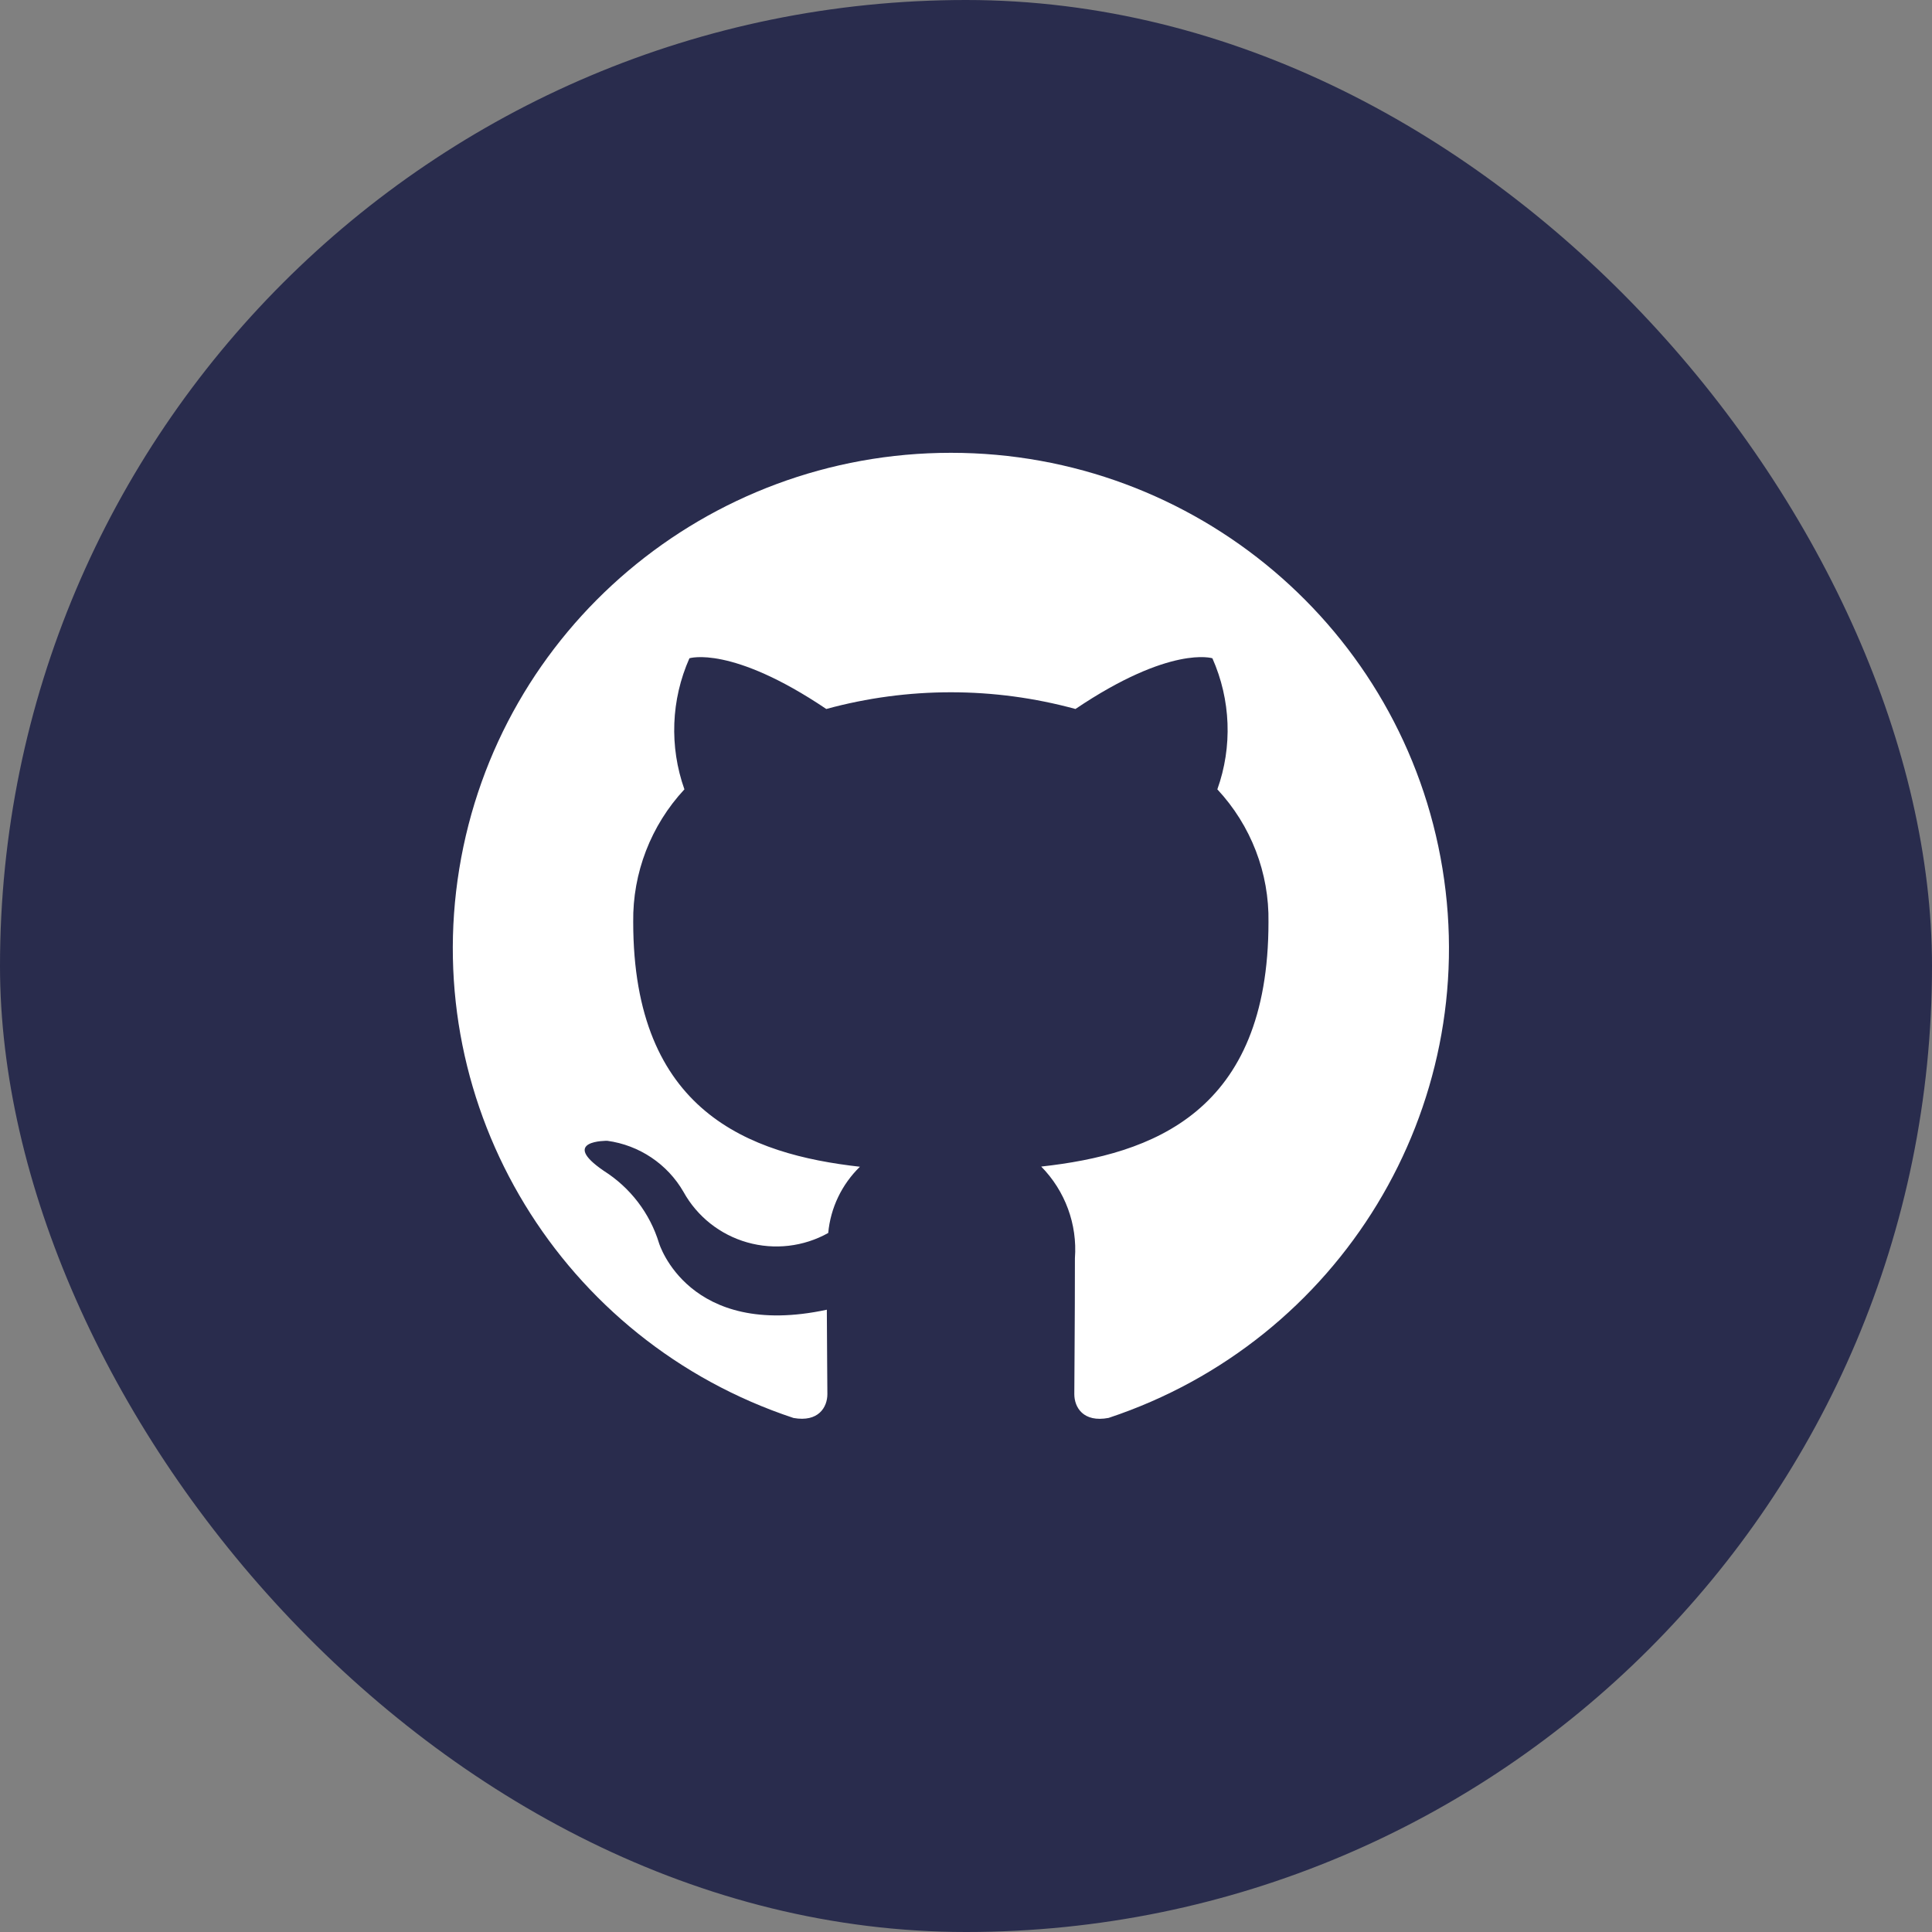
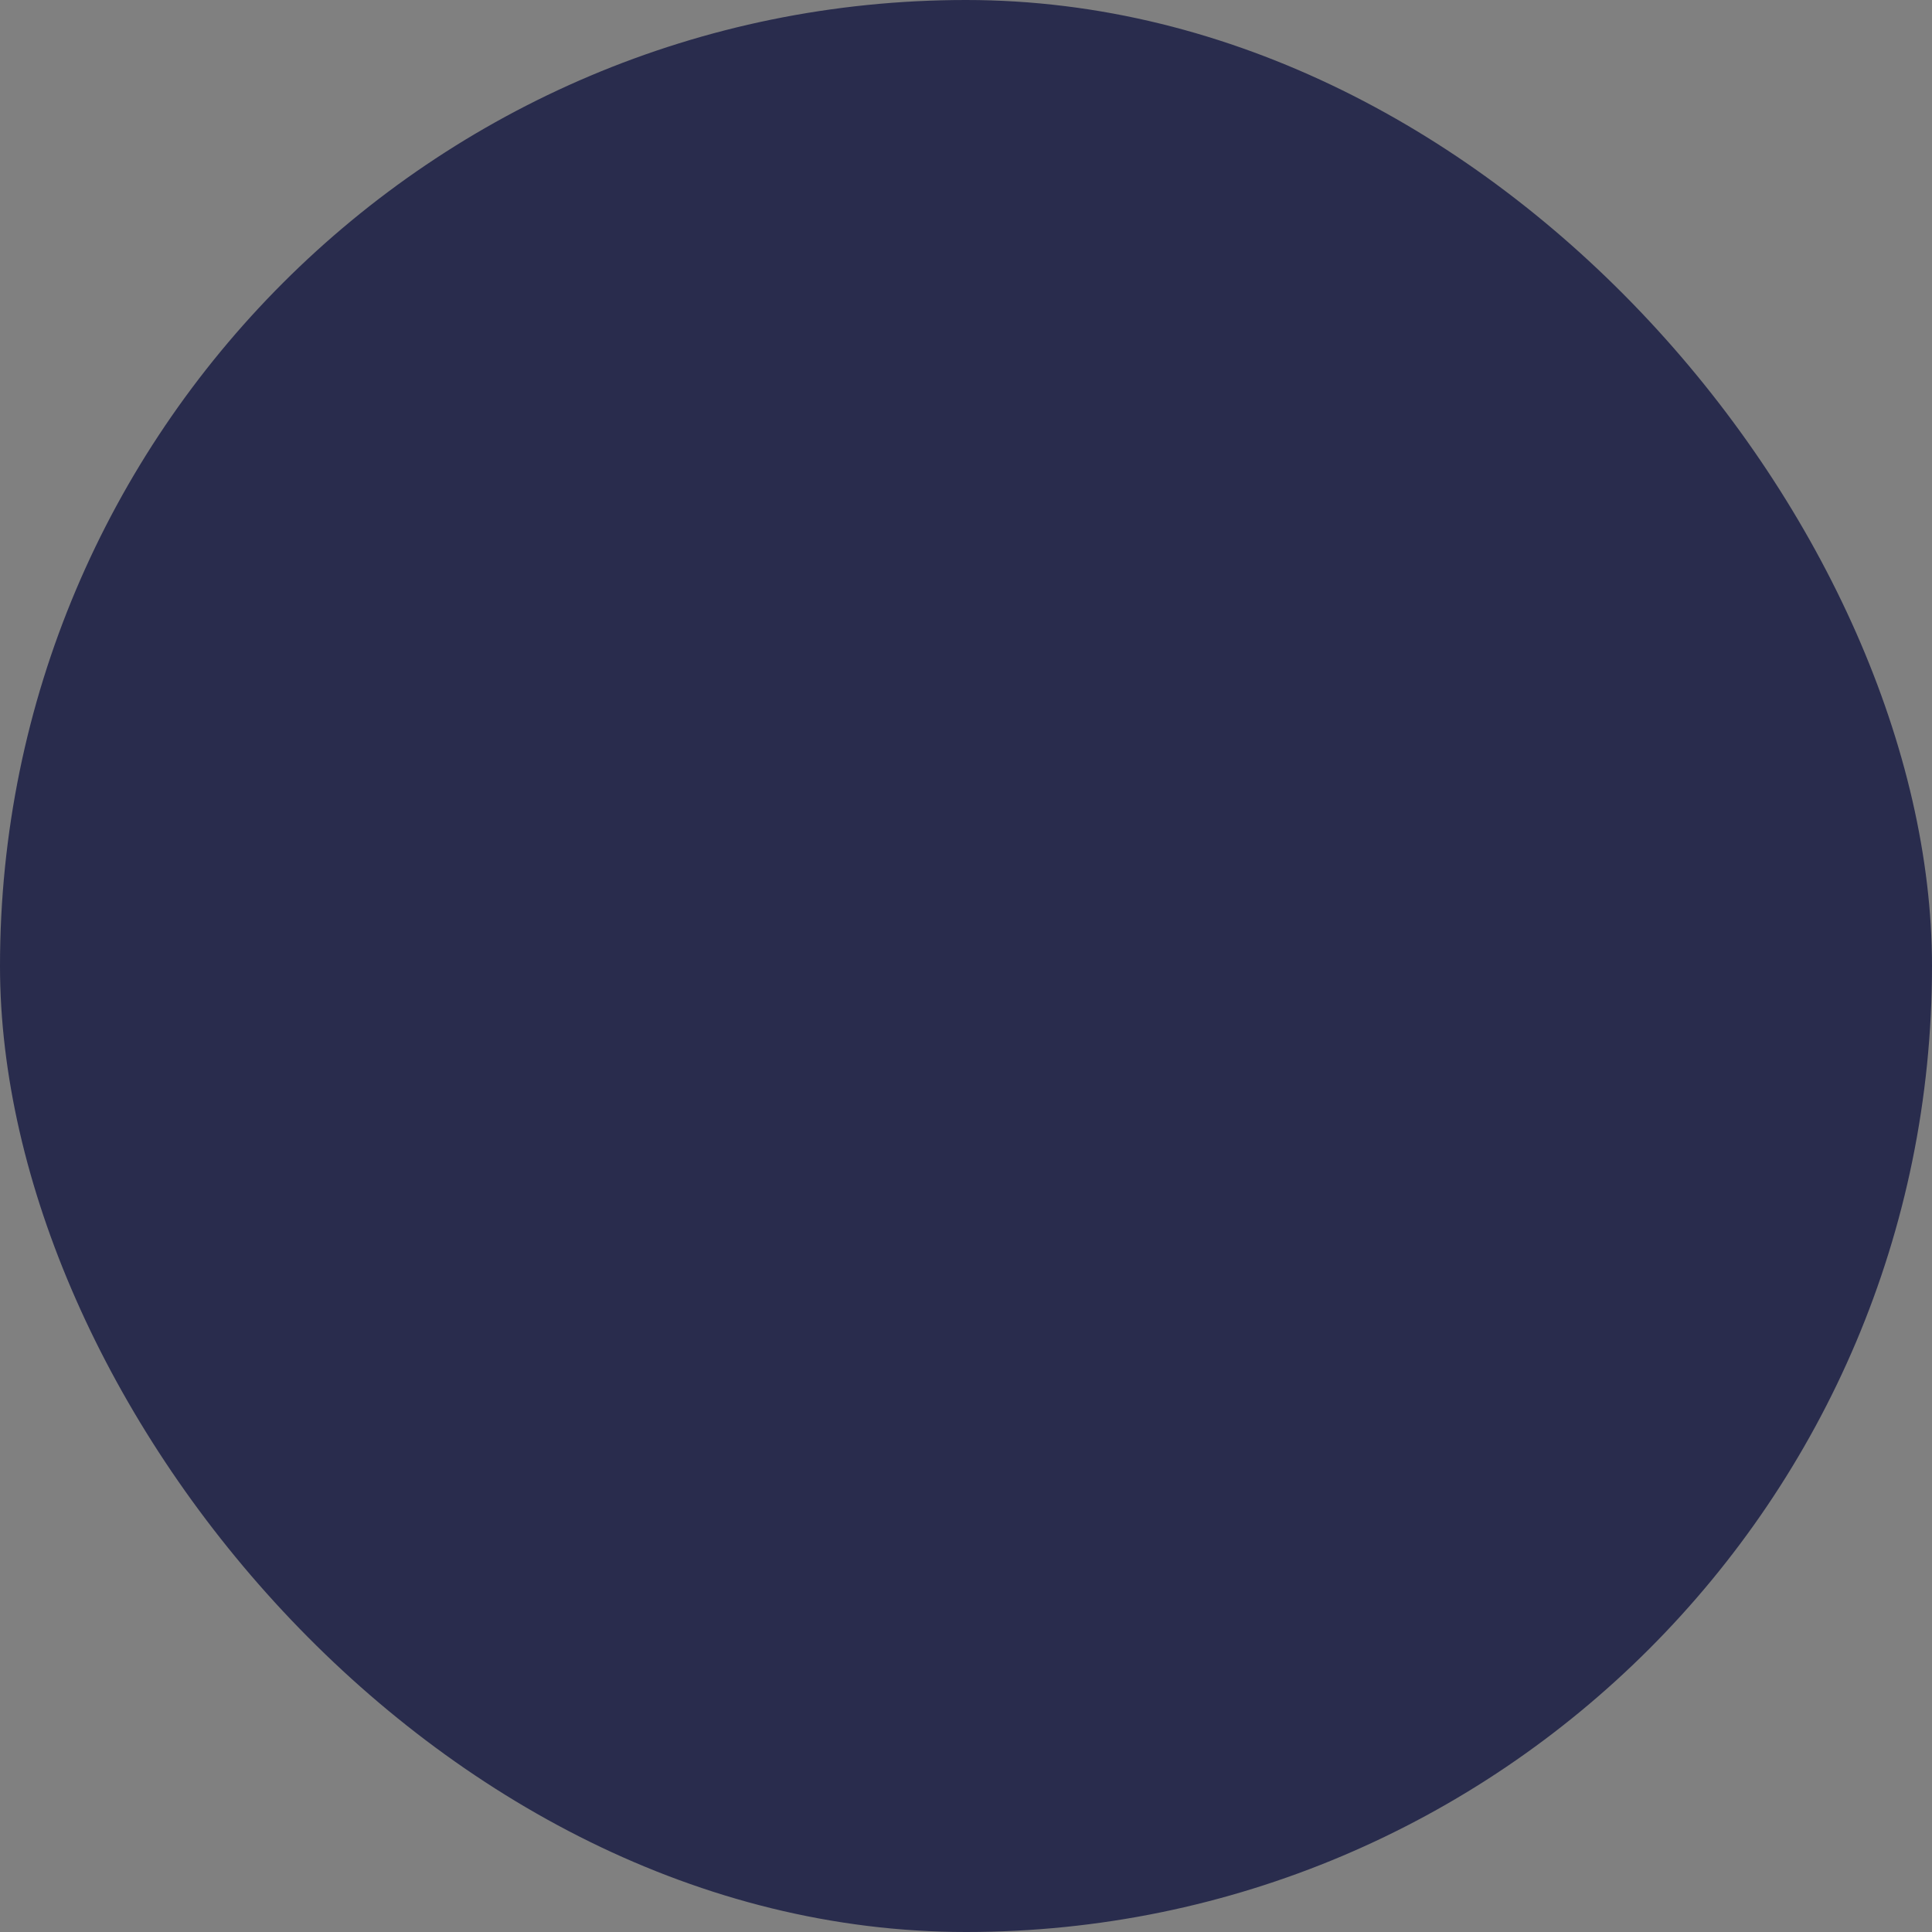
<svg xmlns="http://www.w3.org/2000/svg" width="32" height="32" viewBox="0 0 32 32" fill="none">
  <rect x="0" y="0" width="32" height="32" fill="#808080" stroke="none" />
  <rect width="32" height="32" rx="16" fill="#292C4D" />
-   <path d="M15.75 7.5C11.704 7.499 8.255 10.418 7.607 14.39C6.959 18.362 9.304 22.215 13.143 23.486C13.556 23.56 13.704 23.308 13.704 23.091C13.704 22.896 13.697 22.38 13.695 21.693C11.4 22.186 10.916 20.592 10.916 20.592C10.765 20.096 10.44 19.671 10.001 19.393C9.256 18.884 10.058 18.895 10.058 18.895C10.587 18.967 11.054 19.279 11.32 19.74C11.546 20.149 11.926 20.45 12.376 20.578C12.827 20.706 13.31 20.65 13.718 20.422C13.756 20.006 13.943 19.617 14.243 19.325C12.412 19.119 10.488 18.415 10.488 15.271C10.477 14.458 10.781 13.671 11.336 13.074C11.085 12.366 11.114 11.59 11.419 10.903C11.419 10.903 12.111 10.682 13.686 11.743C15.037 11.374 16.462 11.374 17.813 11.743C19.389 10.681 20.081 10.903 20.081 10.903C20.386 11.59 20.416 12.367 20.163 13.074C20.72 13.671 21.024 14.46 21.01 15.274C21.01 18.426 19.083 19.119 17.246 19.322C17.642 19.725 17.846 20.278 17.804 20.84C17.804 21.937 17.794 22.822 17.794 23.091C17.794 23.31 17.942 23.565 18.362 23.485C22.199 22.211 24.541 18.358 23.892 14.387C23.243 10.416 19.795 7.499 15.75 7.5Z" fill="white" />
</svg>